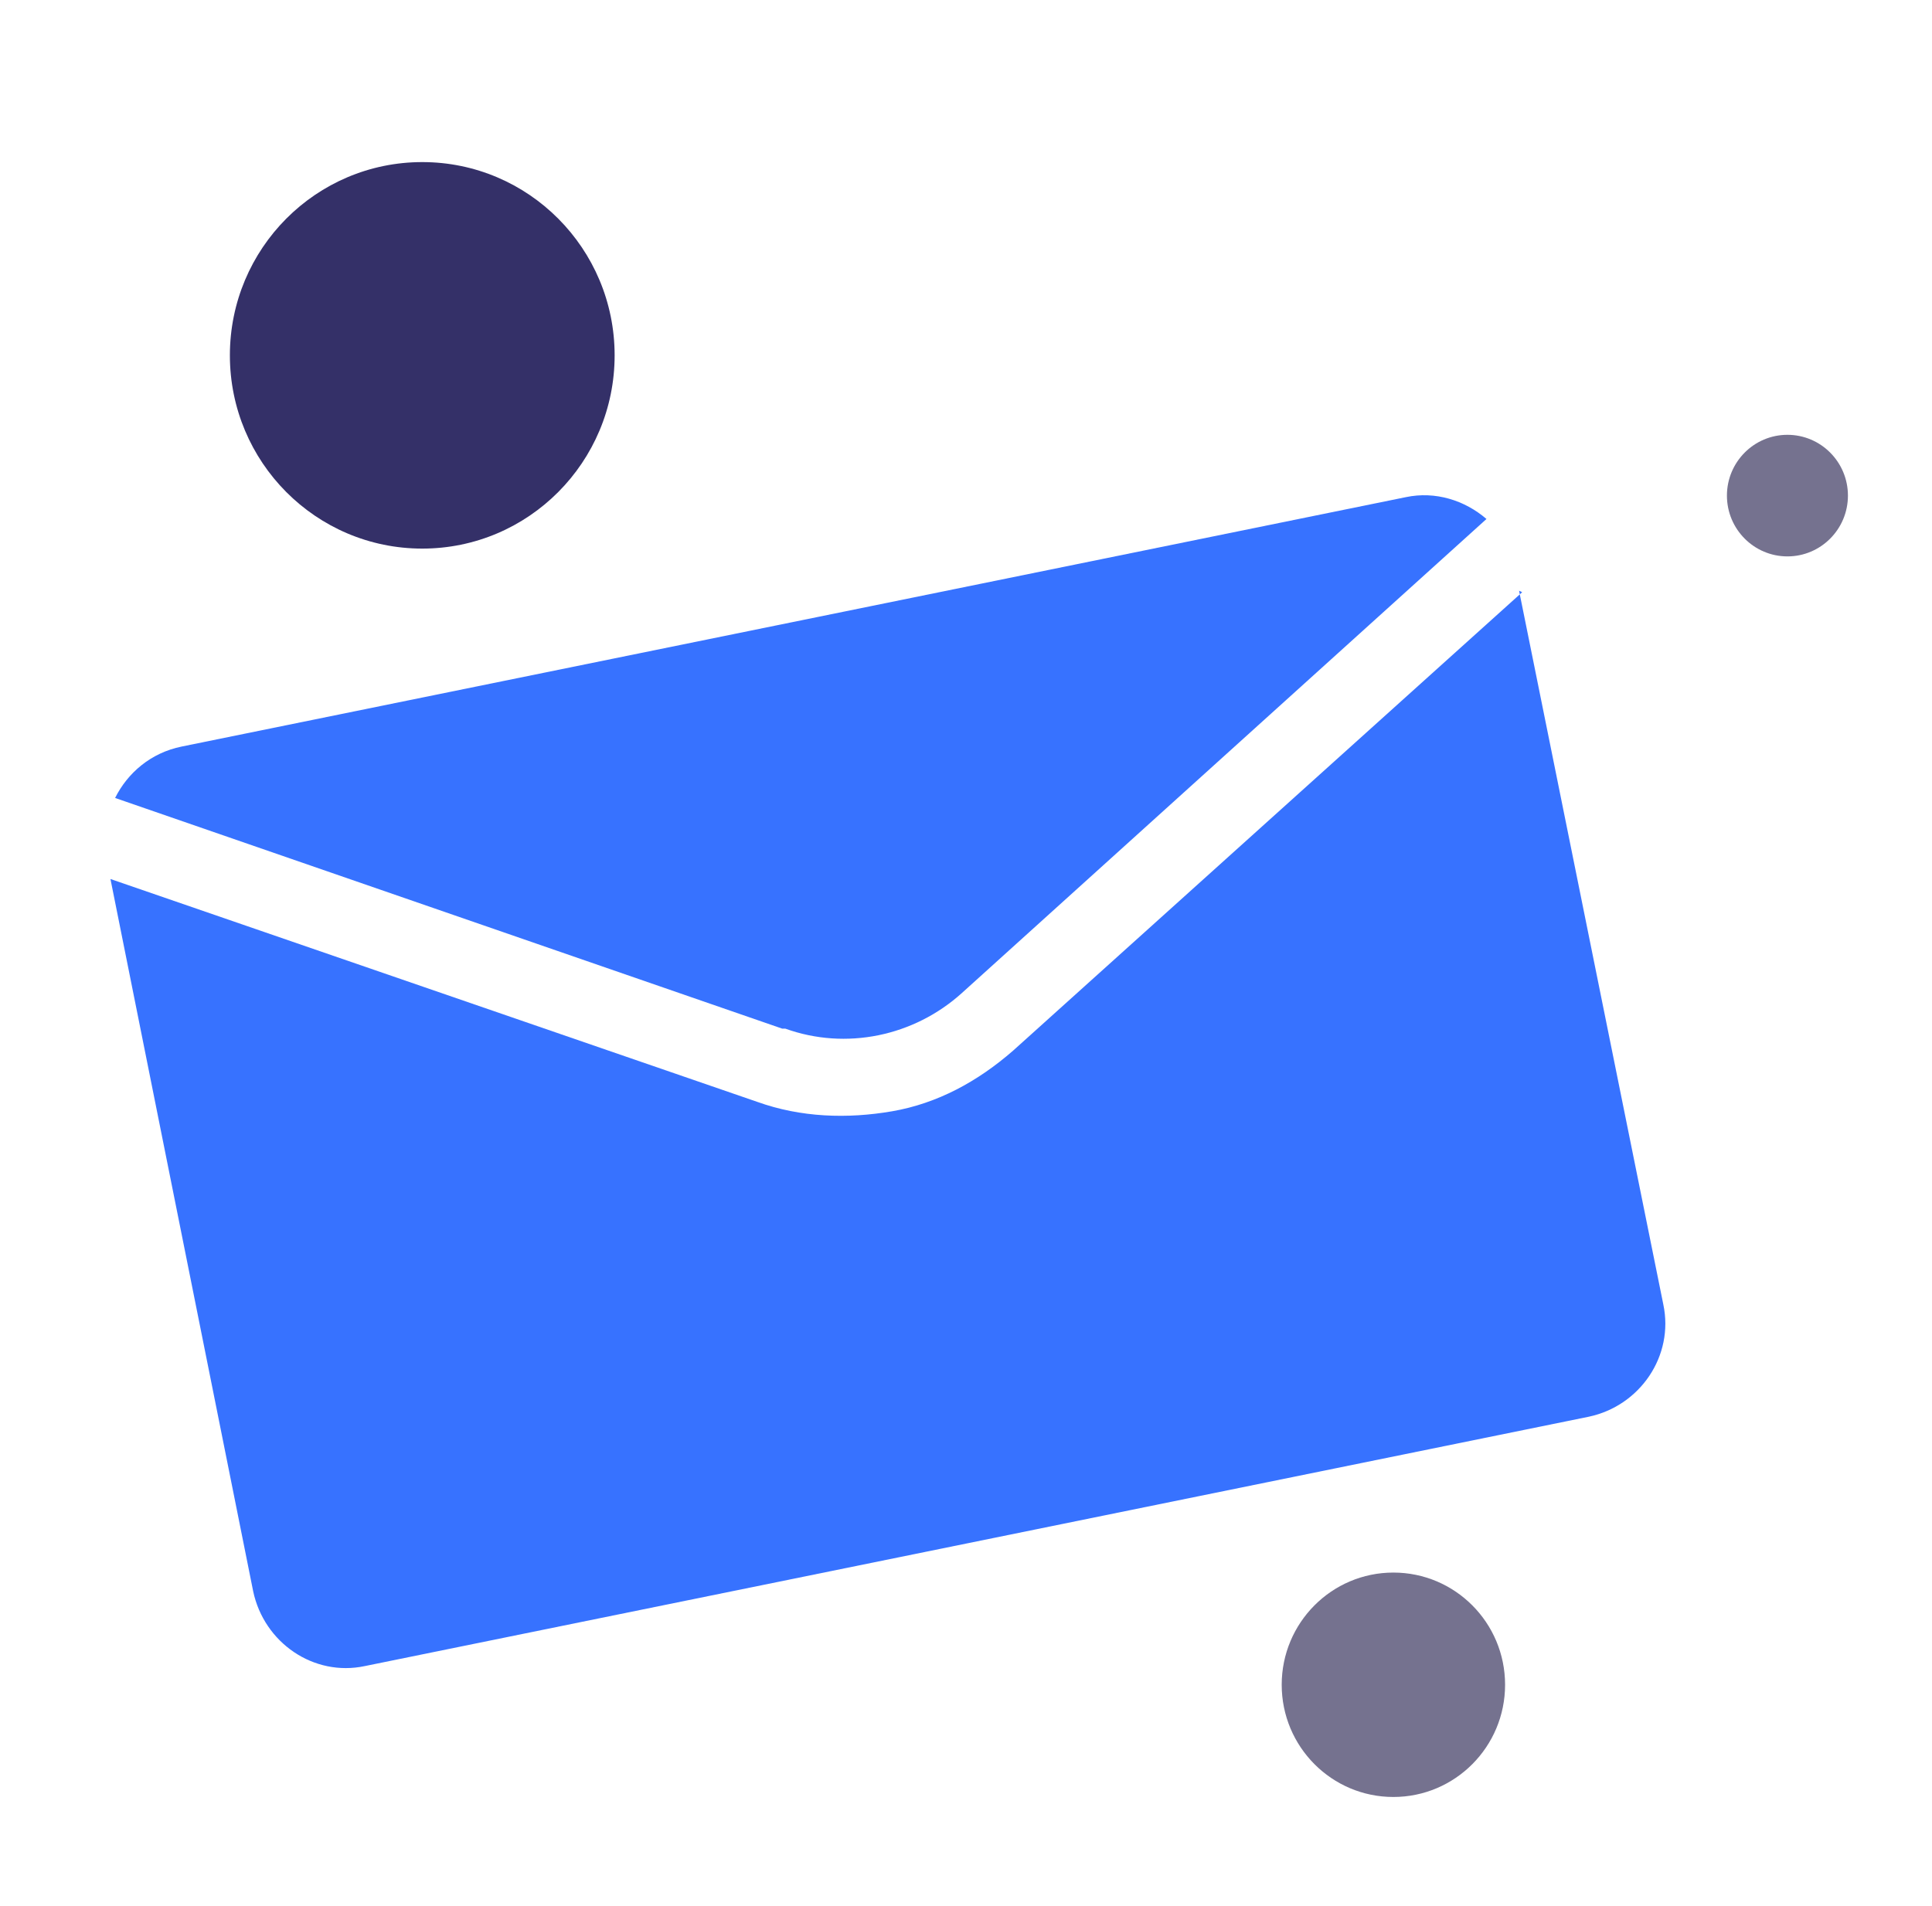
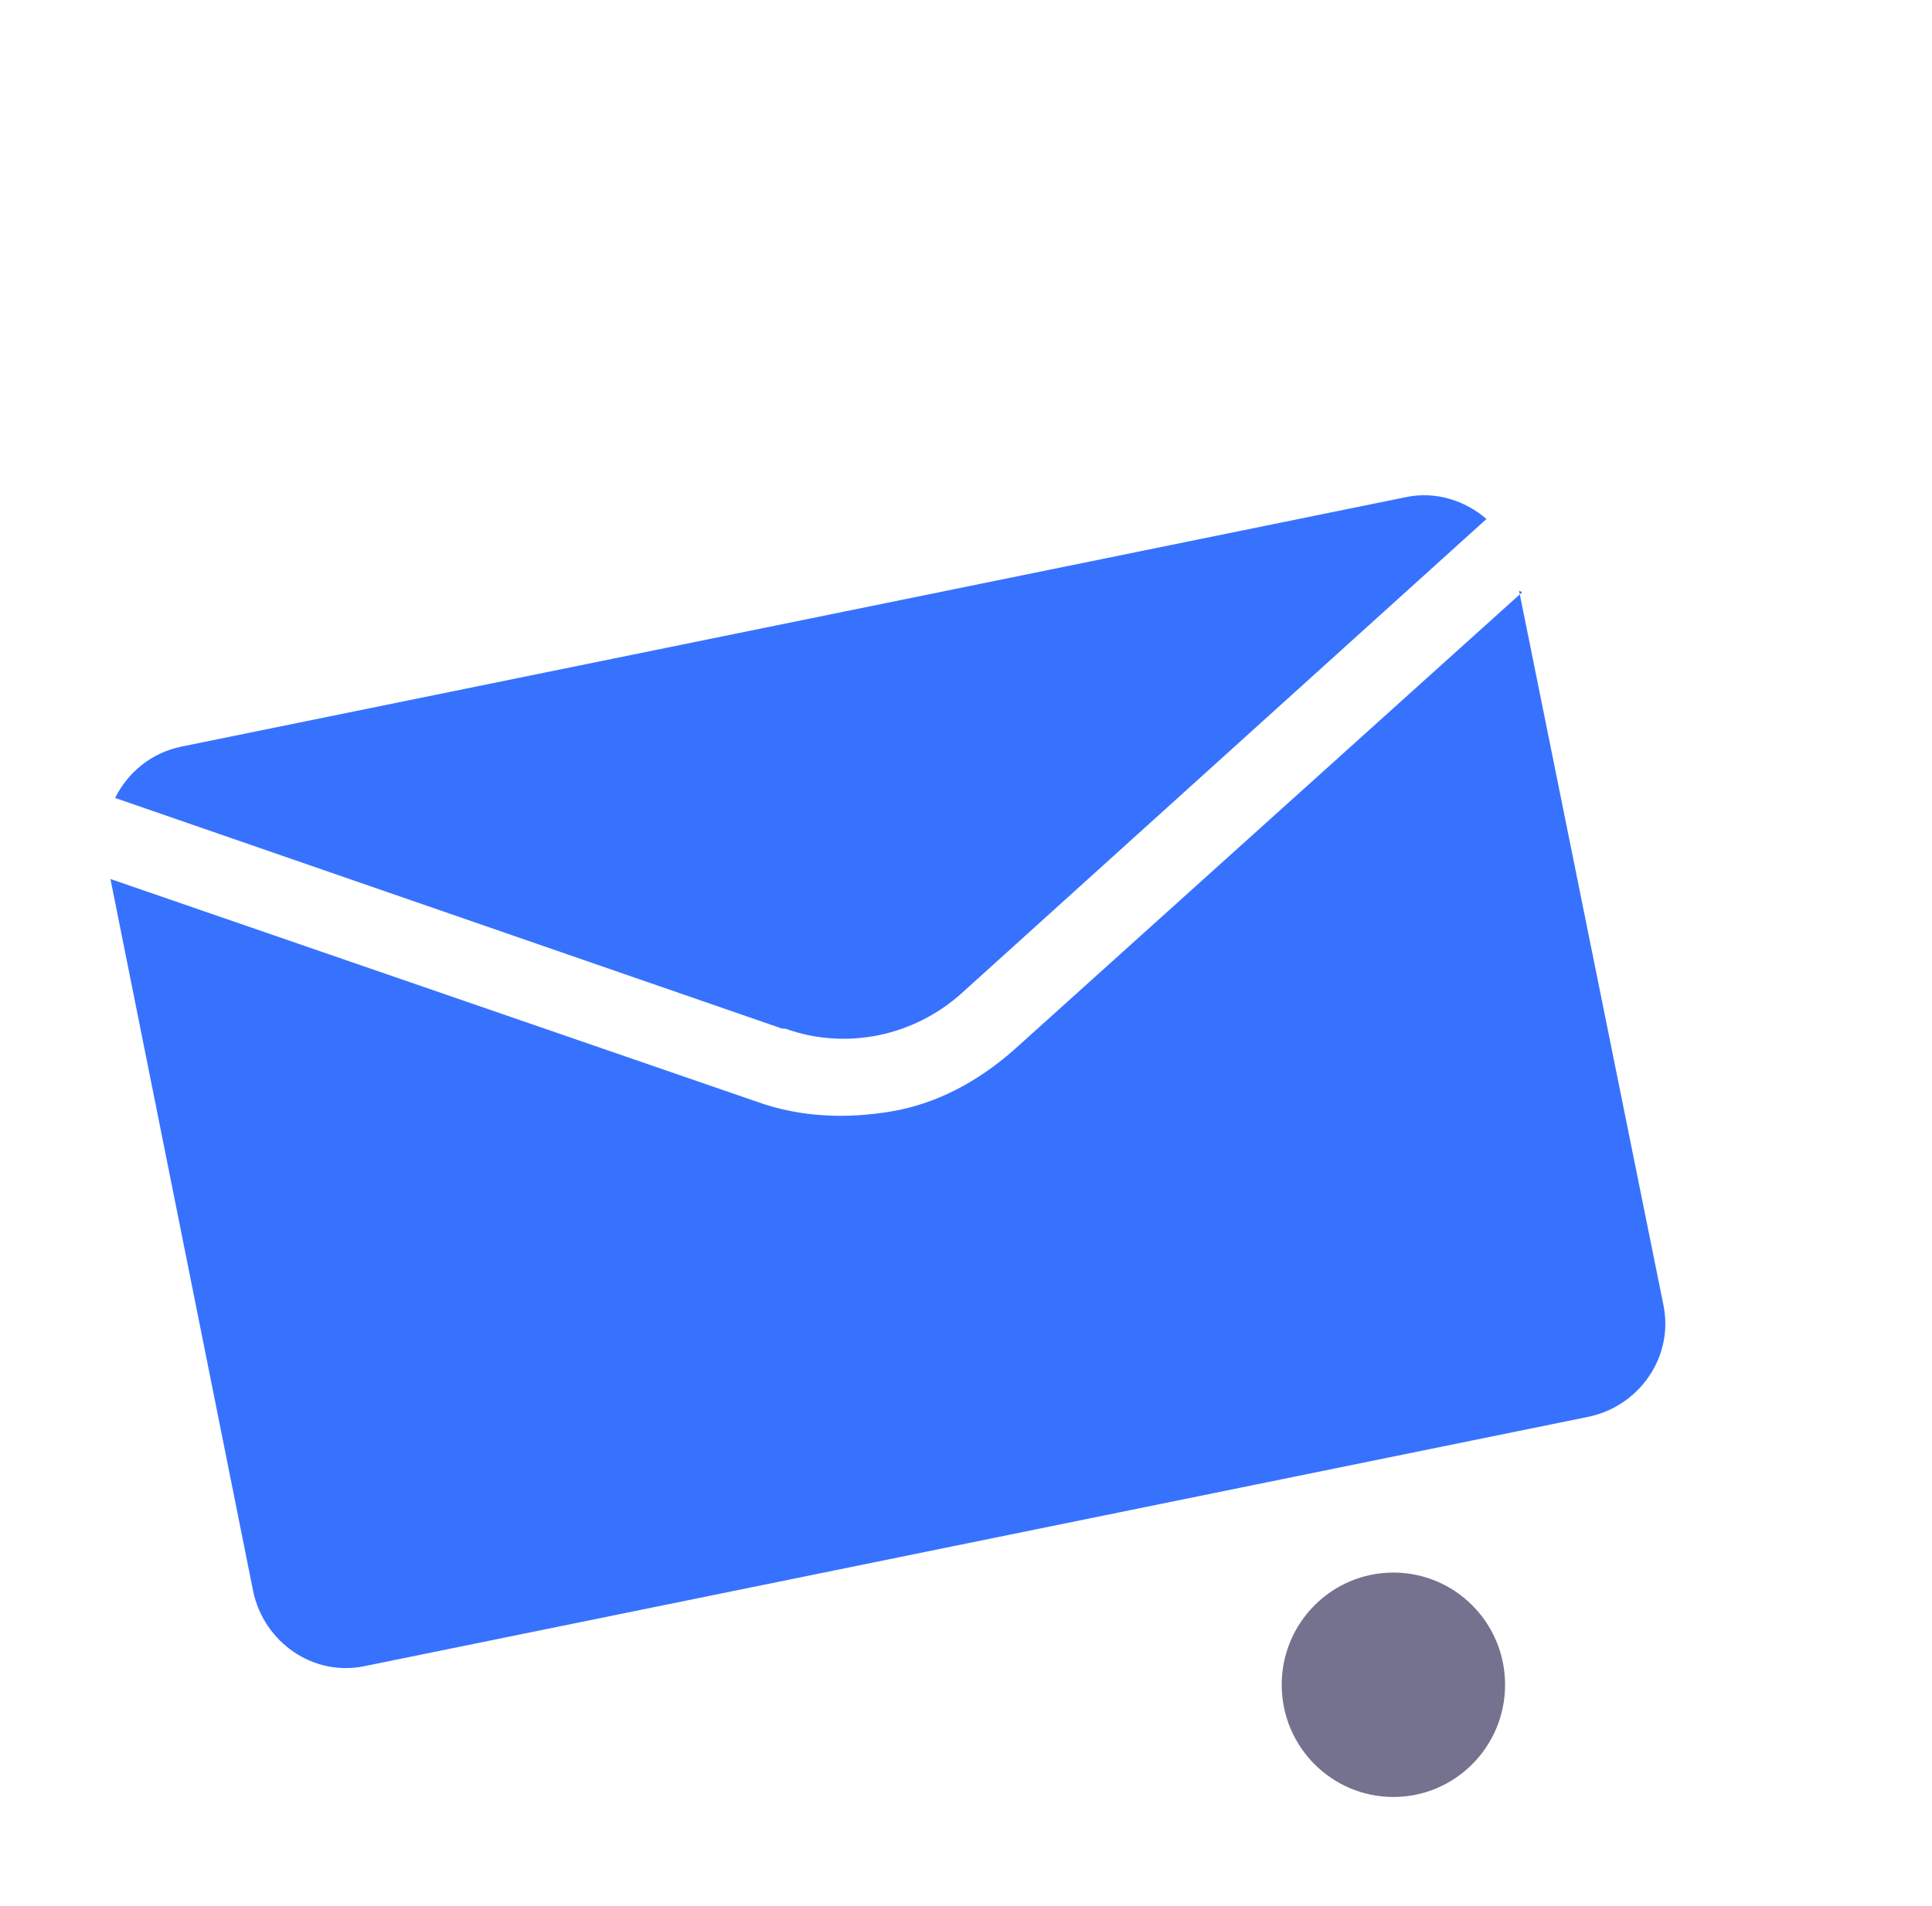
<svg xmlns="http://www.w3.org/2000/svg" width="76" height="75" viewBox="0 0 76 75" fill="none">
  <path d="M54.812 70.707C57.239 70.707 59.206 68.73 59.206 66.292C59.206 63.853 57.239 61.877 54.812 61.877C52.386 61.877 50.419 63.853 50.419 66.292C50.419 68.73 52.386 70.707 54.812 70.707Z" fill="#75728F" />
-   <path d="M70.313 21.893C71.627 21.893 72.693 20.822 72.693 19.501C72.693 18.18 71.627 17.109 70.313 17.109C68.999 17.109 67.933 18.18 67.933 19.501C67.933 20.822 68.999 21.893 70.313 21.893Z" fill="#75728F" />
-   <path d="M16.611 21.586C20.79 21.586 24.178 18.182 24.178 13.982C24.178 9.782 20.79 6.378 16.611 6.378C12.431 6.378 9.043 9.782 9.043 13.982C9.043 18.182 12.431 21.586 16.611 21.586Z" fill="#343068" />
  <path d="M30.769 40.474L4.528 31.398C5.016 30.417 5.931 29.62 7.152 29.374L55.301 19.562C56.46 19.317 57.62 19.685 58.474 20.421L37.848 39.064C35.956 40.781 33.271 41.333 30.891 40.474H30.769Z" fill="#3772FF" />
  <path d="M59.756 23.242L65.431 51.329C65.858 53.353 64.516 55.315 62.502 55.744L14.353 65.556C12.339 65.985 10.386 64.636 9.959 62.613L4.345 34.587L29.792 43.357C31.501 43.97 33.332 44.031 35.101 43.725C36.871 43.418 38.458 42.559 39.861 41.333L59.878 23.303L59.756 23.242Z" fill="#3772FF" />
</svg>